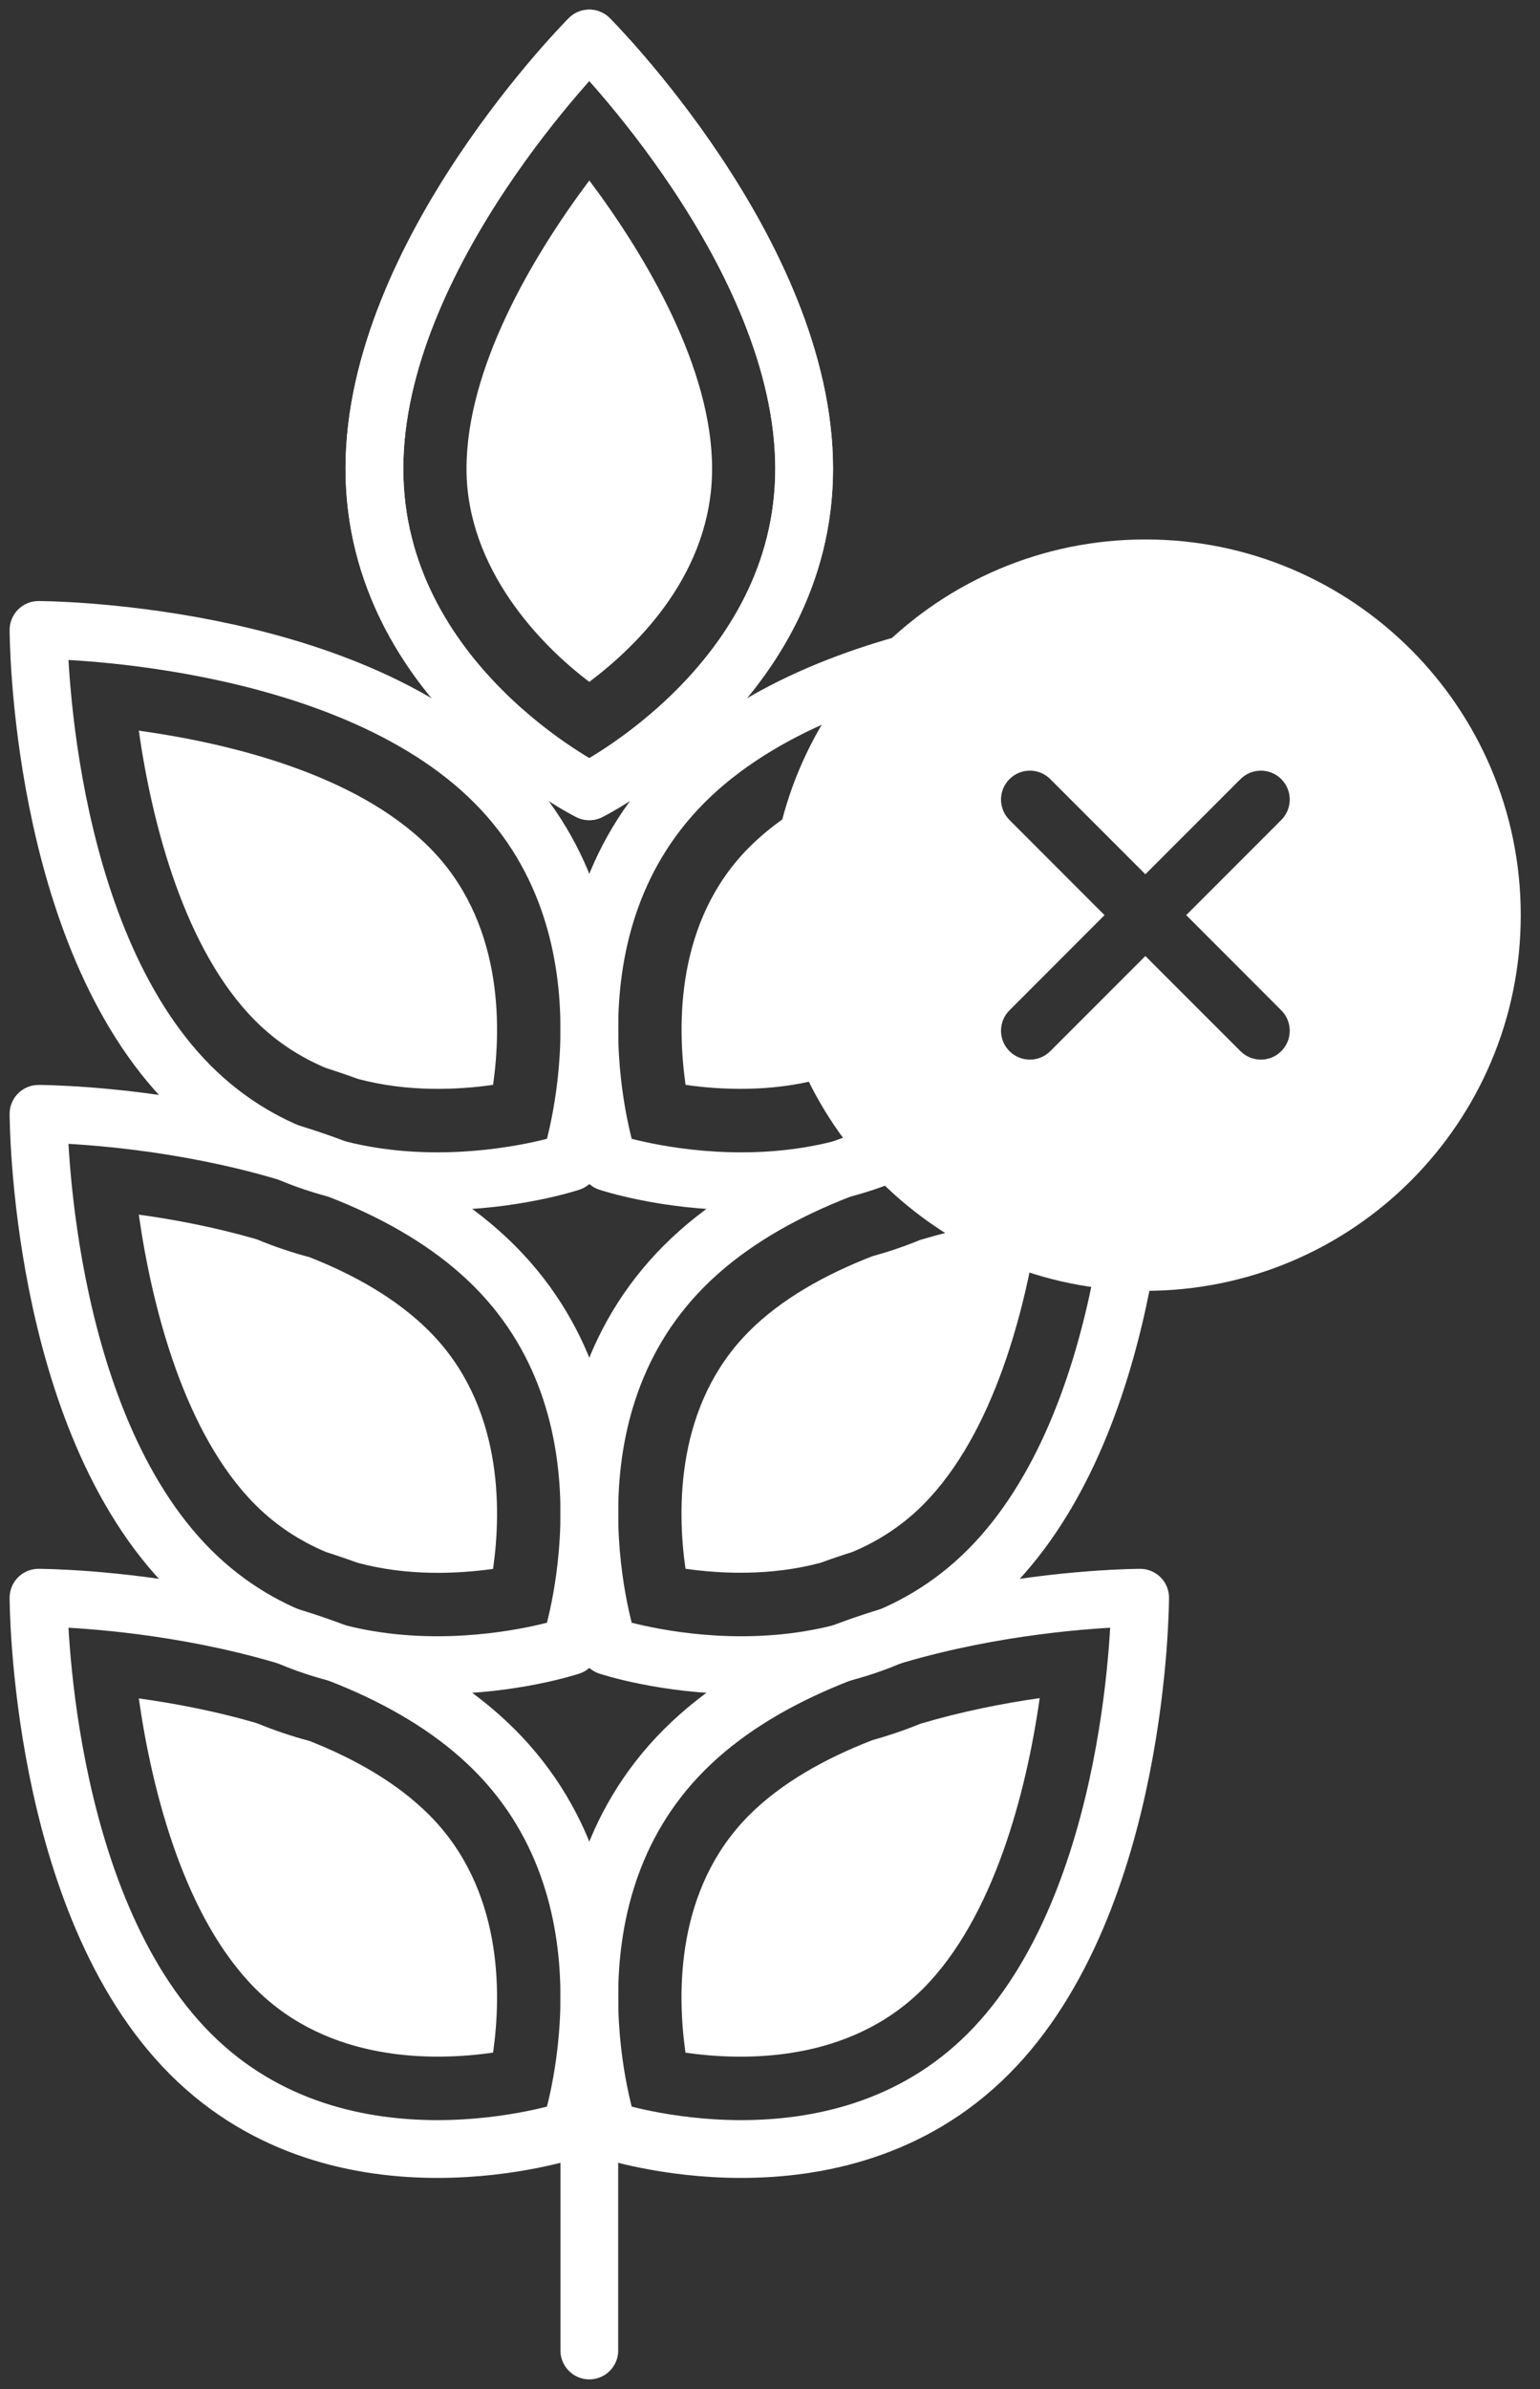
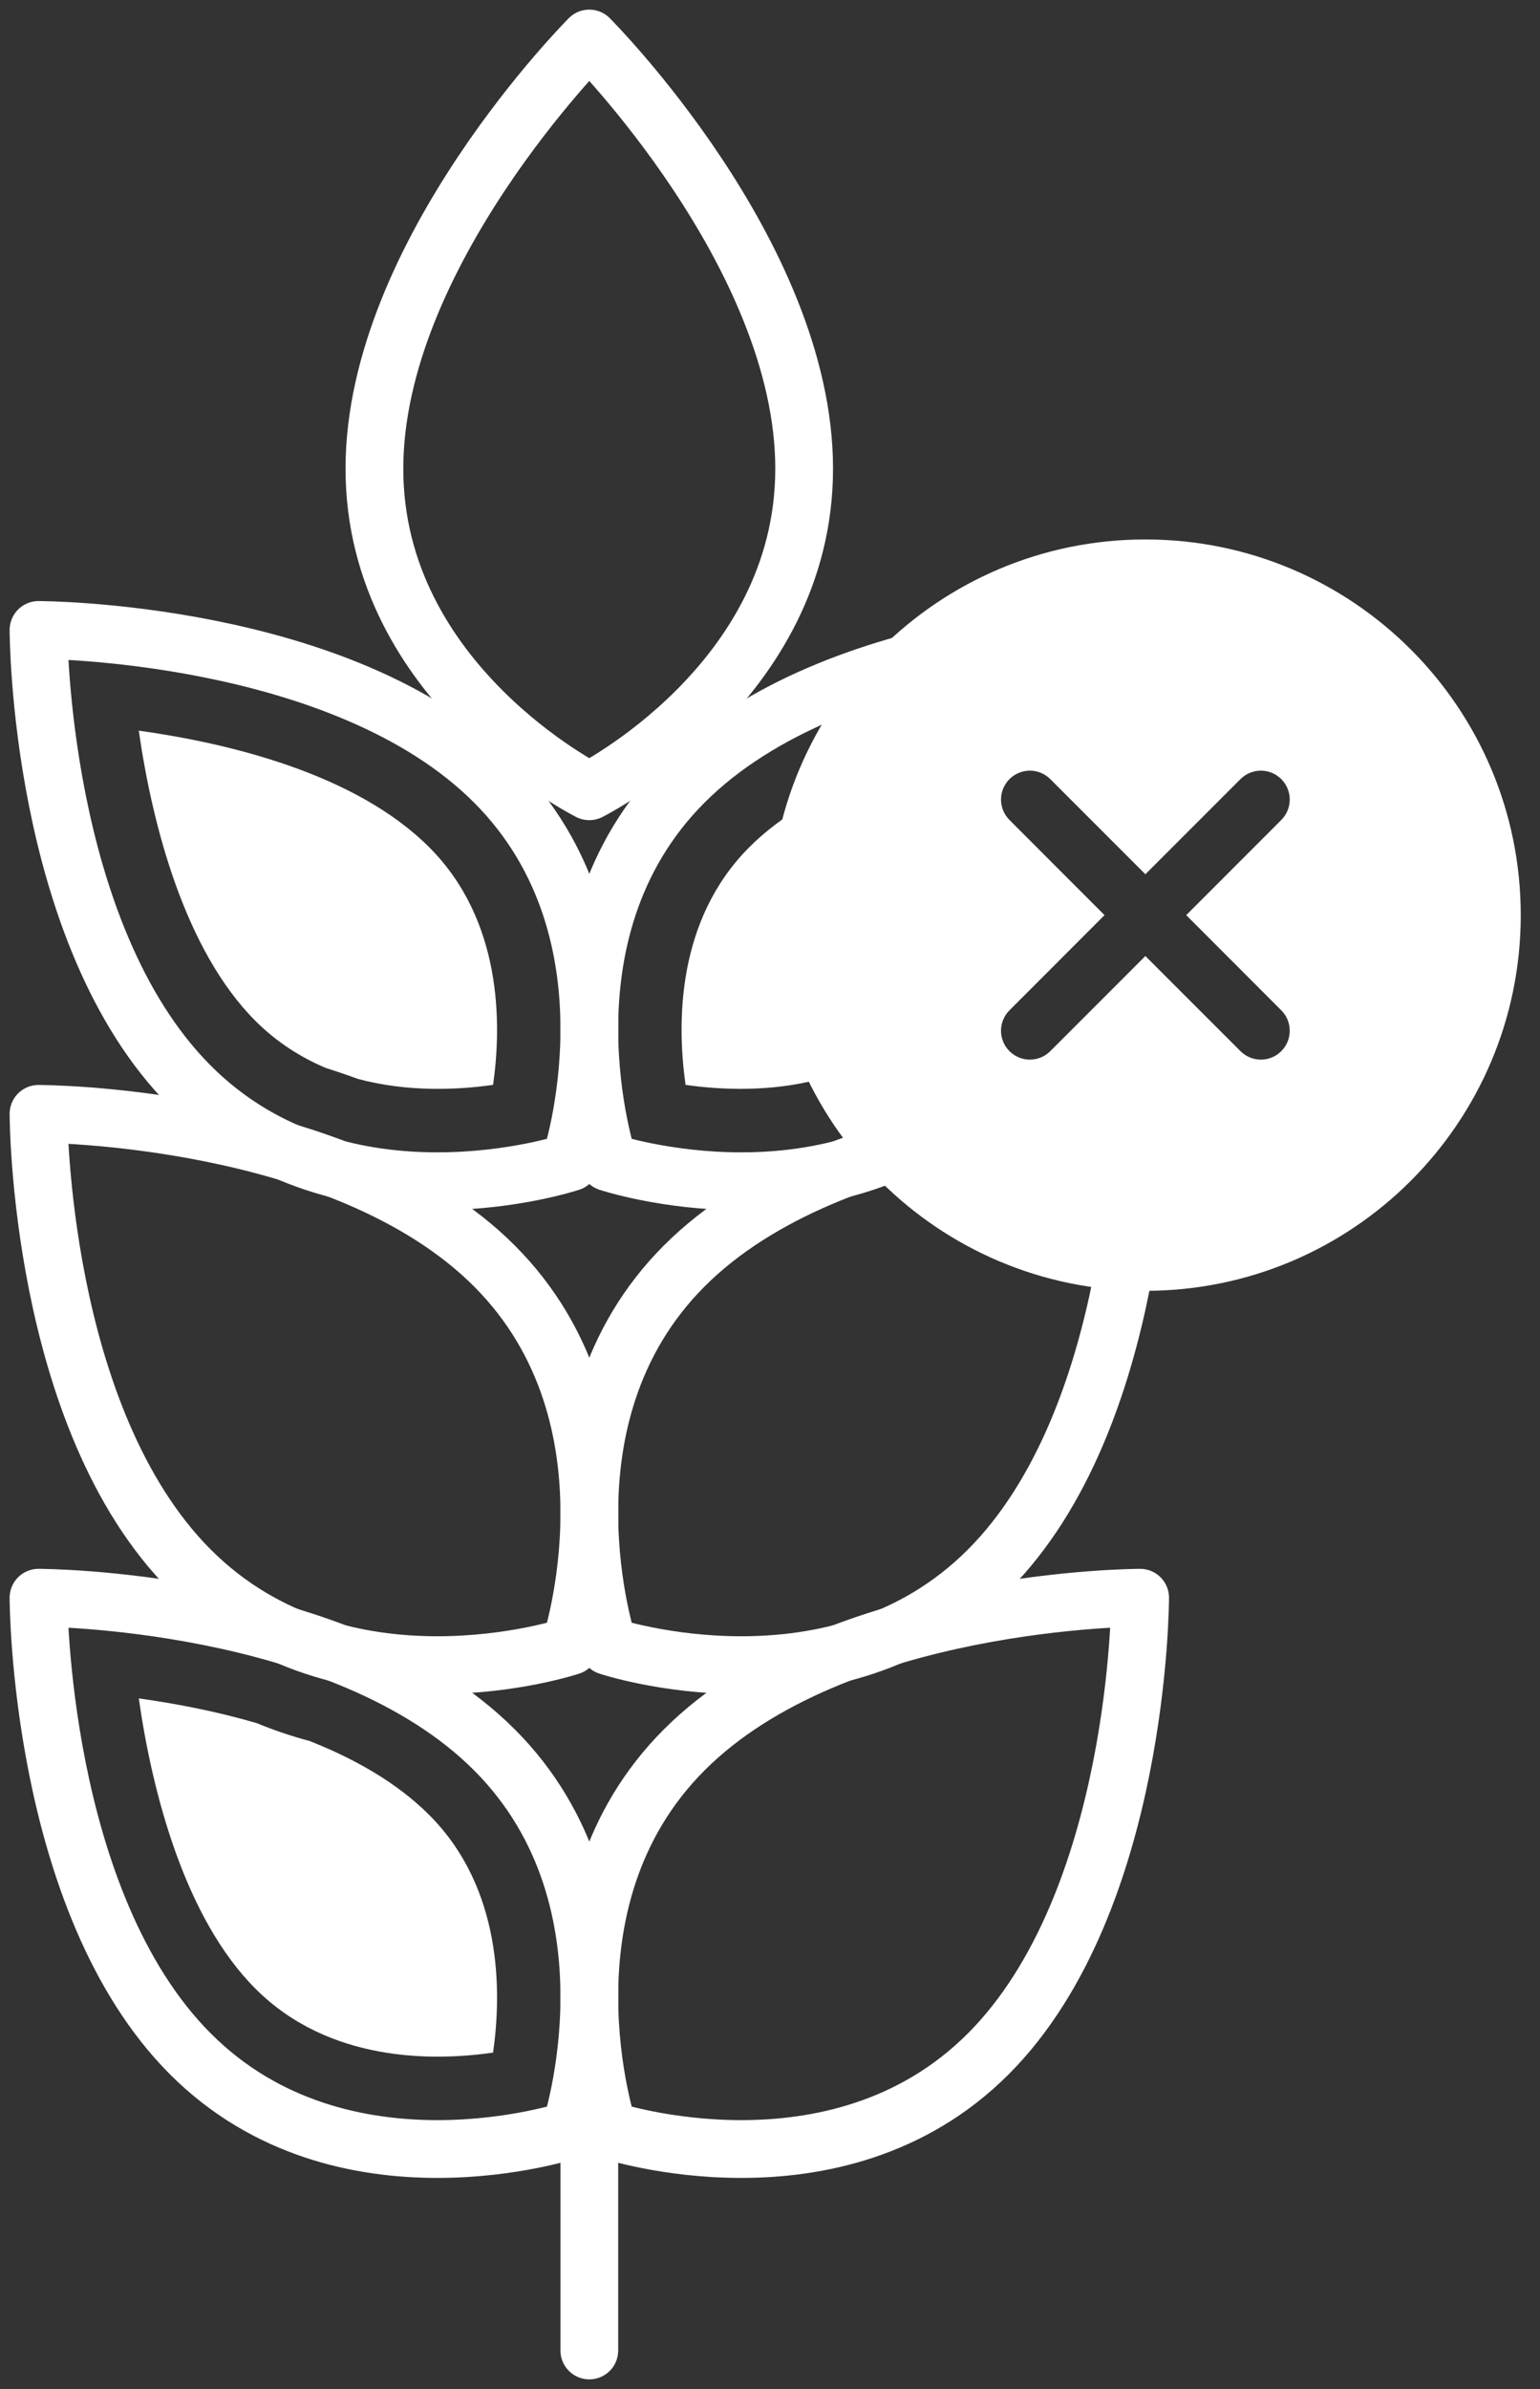
<svg xmlns="http://www.w3.org/2000/svg" fill="none" viewBox="0 0 40 62" height="62" width="40">
  <rect x="0" y="0" width="40" height="62" fill="#333333" stroke="none" />
  <path fill="white" d="M12.807 28.155C13.03 26.595 13.056 23.895 11.148 21.988C9.231 20.07 5.922 19.285 3.605 18.962C3.956 21.42 4.803 24.665 6.637 26.497C7.196 27.055 7.821 27.446 8.465 27.717C8.74 27.804 9.017 27.898 9.295 28C10.596 28.349 11.892 28.285 12.805 28.155H12.807Z" />
  <path fill="white" d="M23.974 26.496C24.921 25.55 25.605 24.226 26.094 22.829C26.552 21.519 26 22.5 25 20.999C23.5 19.5 23.99 19.504 22.5 20.103C21.34 20.569 20.266 21.183 19.464 21.985C17.556 23.893 17.584 26.588 17.807 28.155C18.718 28.285 20.014 28.348 21.315 27.999C21.593 27.898 21.872 27.804 22.149 27.716C22.793 27.445 23.418 27.055 23.974 26.496Z" />
-   <path fill="white" d="M12.807 40.714C13.03 39.153 13.056 36.454 11.148 34.546C10.311 33.709 9.209 33.087 8.039 32.627C7.582 32.505 7.124 32.352 6.665 32.162C5.589 31.849 4.52 31.648 3.605 31.523C3.956 33.98 4.803 37.225 6.637 39.057C7.196 39.615 7.821 40.006 8.465 40.277C8.74 40.365 9.017 40.459 9.295 40.56C10.596 40.909 11.894 40.845 12.807 40.716V40.714Z" />
-   <path fill="white" d="M17.805 40.713C18.716 40.843 20.012 40.906 21.313 40.558C21.593 40.456 21.87 40.362 22.147 40.275C22.791 40.003 23.416 39.613 23.973 39.055C25.806 37.221 26.656 33.971 27.005 31.512C26.048 31.647 24.969 31.861 23.903 32.178C23.486 32.349 23.068 32.489 22.653 32.604C21.435 33.077 20.301 33.708 19.462 34.546C17.554 36.453 17.582 39.148 17.805 40.715V40.713Z" />
-   <path fill="white" d="M3.605 44.078C3.956 46.536 4.803 49.781 6.637 51.613C8.545 53.521 11.24 53.495 12.807 53.27C13.03 51.709 13.056 49.01 11.148 47.102C10.311 46.265 9.209 45.643 8.039 45.182C7.582 45.061 7.124 44.907 6.665 44.718C5.589 44.405 4.52 44.204 3.605 44.078Z" />
-   <path fill="white" d="M17.805 53.272C19.366 53.495 22.065 53.521 23.973 51.613C25.806 49.779 26.656 46.53 27.005 44.07C26.048 44.206 24.969 44.419 23.903 44.736C23.486 44.907 23.068 45.047 22.653 45.163C21.435 45.635 20.301 46.267 19.462 47.104C17.554 49.012 17.582 51.707 17.805 53.274V53.272Z" />
-   <path fill="white" d="M18.496 12.163C18.496 9.567 16.8 6.671 15.307 4.684C13.816 6.671 12.117 9.567 12.117 12.163C12.117 14.758 14.043 16.747 15.307 17.696C16.568 16.749 18.496 14.862 18.496 12.163Z" />
+   <path fill="white" d="M3.605 44.078C3.956 46.536 4.803 49.781 6.637 51.613C8.545 53.521 11.24 53.495 12.807 53.27C13.03 51.709 13.056 49.01 11.148 47.102C10.311 46.265 9.209 45.643 8.039 45.182C7.582 45.061 7.124 44.907 6.665 44.718C5.589 44.405 4.52 44.204 3.605 44.078" />
  <path stroke-linejoin="round" stroke-linecap="round" stroke-width="1.5" stroke="white" d="M20.887 12.163C20.887 17.744 15.306 20.535 15.306 20.535C15.306 20.535 9.725 17.744 9.725 12.163C9.725 6.581 15.306 1 15.306 1C15.306 1 20.887 6.581 20.887 12.163Z" />
  <path stroke-linejoin="round" stroke-linecap="round" stroke-width="1.5" stroke="white" d="M12.841 20.296C16.787 24.242 14.814 30.163 14.814 30.163C14.814 30.163 8.894 32.136 4.947 28.189C1 24.242 1 16.349 1 16.349C1 16.349 8.894 16.349 12.841 20.296Z" />
  <path stroke-linejoin="round" stroke-linecap="round" stroke-width="1.5" stroke="white" d="M25.667 28.189C21.72 32.136 15.8 30.163 15.8 30.163C15.8 30.163 13.827 24.242 17.773 20.296C21.72 16.349 29.614 16.349 29.614 16.349C29.614 16.349 29.614 17.207 29.472 18.5" />
  <path stroke-linejoin="round" stroke-linecap="round" stroke-width="1.5" stroke="white" d="M12.841 32.854C16.787 36.801 14.814 42.721 14.814 42.721C14.814 42.721 8.894 44.695 4.947 40.748C1 36.801 1 28.907 1 28.907C1 28.907 8.894 28.907 12.841 32.854Z" />
  <path stroke-linejoin="round" stroke-linecap="round" stroke-width="1.5" stroke="white" d="M17.773 32.854C13.827 36.801 15.8 42.721 15.8 42.721C15.8 42.721 21.72 44.695 25.667 40.748C29.614 36.801 29.614 28.907 29.614 28.907C29.614 28.907 21.72 28.907 17.773 32.854Z" />
  <path stroke-linejoin="round" stroke-linecap="round" stroke-width="1.5" stroke="white" d="M12.841 45.412C16.787 49.358 14.814 55.279 14.814 55.279C14.814 55.279 8.894 57.252 4.947 53.305C1 49.358 1 41.465 1 41.465C1 41.465 8.894 41.465 12.841 45.412Z" />
  <path stroke-linejoin="round" stroke-linecap="round" stroke-width="1.5" stroke="white" d="M17.773 45.412C13.827 49.358 15.8 55.279 15.8 55.279C15.8 55.279 21.72 57.252 25.667 53.305C29.614 49.358 29.614 41.465 29.614 41.465C29.614 41.465 21.72 41.465 17.773 45.412Z" />
-   <path stroke-linejoin="round" stroke-linecap="round" stroke-width="1.5" stroke="white" d="M20.887 12.163C20.887 17.744 15.306 20.535 15.306 20.535C15.306 20.535 9.725 17.744 9.725 12.163C9.725 6.581 15.306 1 15.306 1C15.306 1 20.887 6.581 20.887 12.163Z" />
  <path stroke-linejoin="round" stroke-linecap="round" stroke-width="1.5" stroke="white" d="M15.307 55.419V61" />
  <path fill="white" d="M39.5 23.75C39.5 29.135 35.135 33.5 29.75 33.5C24.365 33.5 20 29.135 20 23.75C20 18.365 24.365 14 29.75 14C35.135 14 39.5 18.365 39.5 23.75ZM33.28 20.22C33.573 20.513 33.573 20.987 33.28 21.28L30.811 23.75L33.28 26.22C33.573 26.513 33.573 26.987 33.28 27.28C32.987 27.573 32.513 27.573 32.22 27.28L29.75 24.811L27.28 27.28C26.987 27.573 26.513 27.573 26.22 27.28C25.927 26.987 25.927 26.513 26.22 26.22L28.689 23.75L26.22 21.28C25.927 20.987 25.927 20.513 26.22 20.22C26.513 19.927 26.987 19.927 27.28 20.22L29.75 22.689L32.22 20.22C32.513 19.927 32.987 19.927 33.28 20.22Z" clip-rule="evenodd" fill-rule="evenodd" />
</svg>